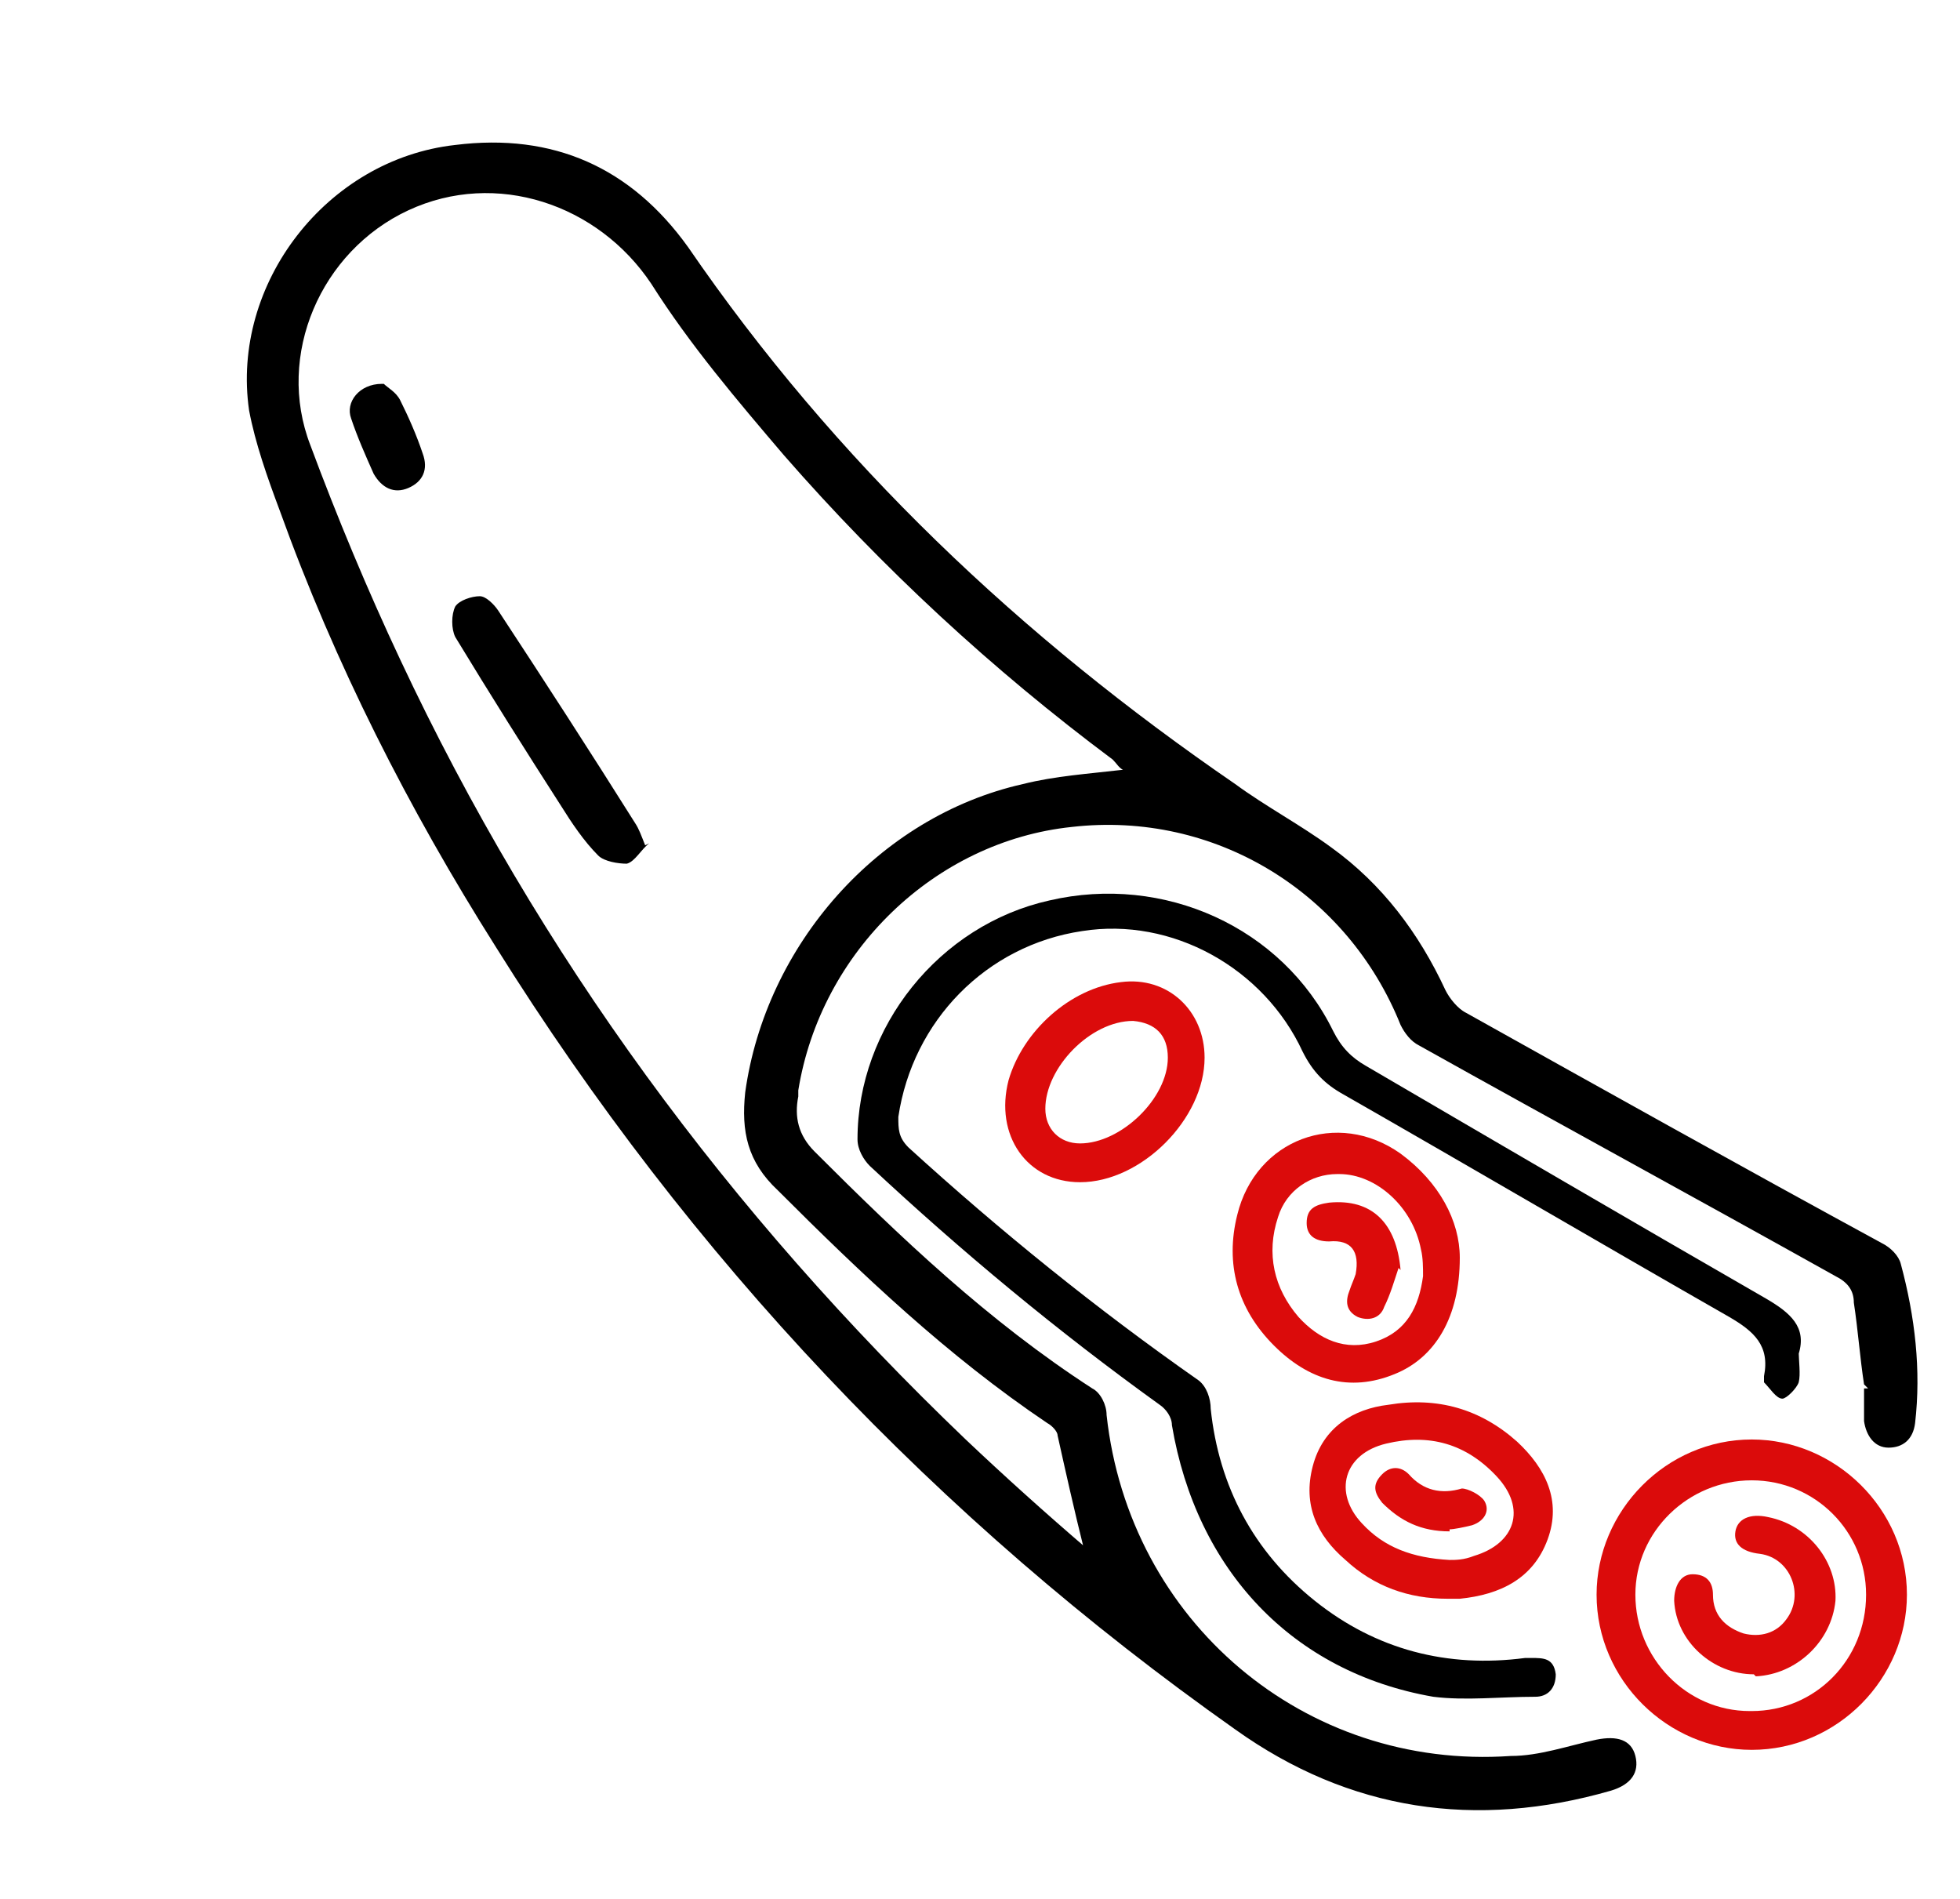
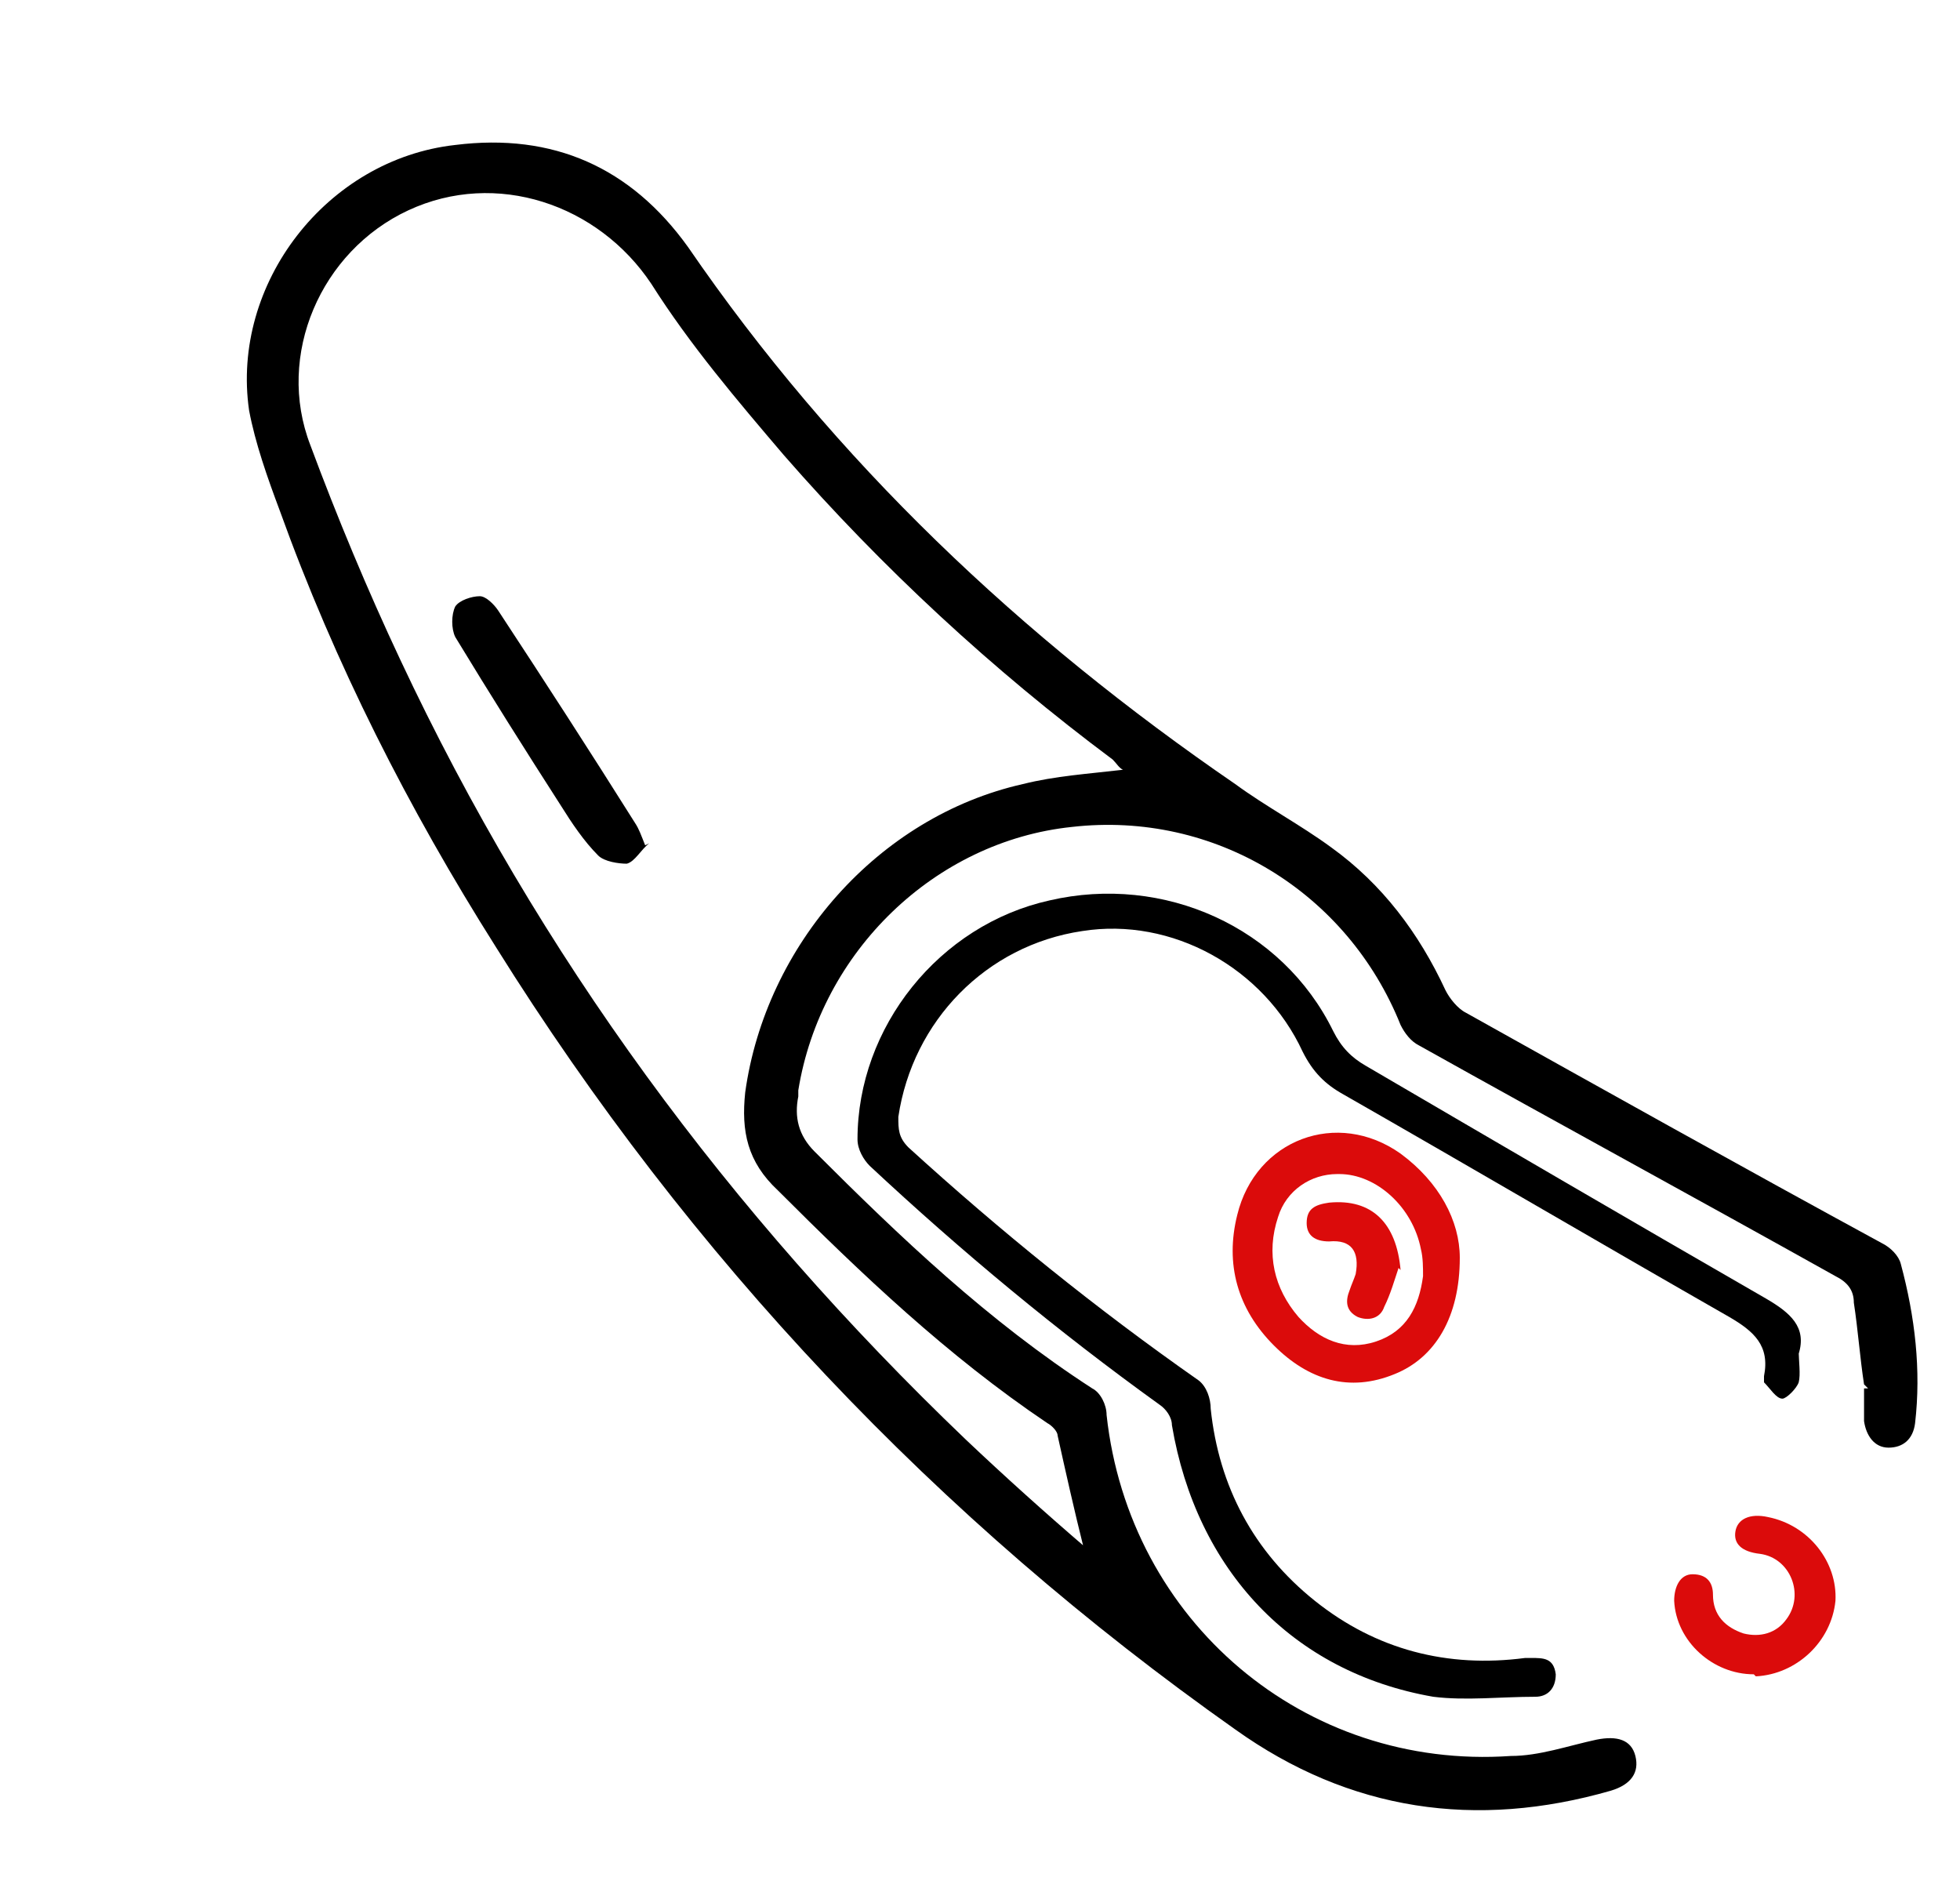
<svg xmlns="http://www.w3.org/2000/svg" version="1.1" viewBox="0 0 96 93">
  <defs>
    <style>
      .cls-1 {
        fill: #db0b0b;
      }
    </style>
  </defs>
  <g>
    <g id="Layer_1">
      <g>
        <path d="M91.3,67.8c-.2-1.3-.3-2.7-.5-4,0-.6-.3-1-.9-1.3-6.8-3.8-13.6-7.5-20.4-11.3-.4-.2-.7-.6-.9-1-2.6-6.5-9.1-10.5-16.1-9.7-6.7.7-12.3,6.1-13.4,12.9,0,.1,0,.2,0,.3-.2,1,0,1.9.8,2.7,4.2,4.2,8.5,8.3,13.6,11.6.4.2.7.8.7,1.3,1.1,10.1,9.7,17.4,19.8,16.7,1.4,0,2.8-.5,4.2-.8,1-.2,1.7,0,1.9.8.2.8-.2,1.4-1.2,1.7-6.6,1.9-12.8,1-18.4-3-14.6-10.3-26.7-23.1-36.2-38.3-4.3-6.8-7.9-13.9-10.6-21.4-.6-1.6-1.2-3.3-1.5-4.9-.9-6.2,3.8-12.3,10.1-13,4.8-.6,8.6,1.1,11.4,5,7.2,10.5,16.3,19.1,26.8,26.3,1.5,1.1,3.2,2,4.7,3.1,2.5,1.8,4.3,4.2,5.6,7,.2.4.6.9,1,1.1,6.8,3.8,13.6,7.6,20.4,11.3.4.2.8.6.9,1,.7,2.6,1,5.2.7,7.8-.1.8-.6,1.2-1.3,1.2-.7,0-1.1-.6-1.2-1.3,0-.5,0-1.1,0-1.6h.2ZM53.1,75.9c-.5-2-.9-3.8-1.3-5.6,0-.2-.3-.5-.5-.6-4.9-3.3-9.1-7.3-13.2-11.4-1.5-1.4-1.8-2.9-1.6-4.8,1-7.2,6.5-13.5,13.6-15.1,1.6-.4,3.2-.5,4.9-.7-.2-.1-.3-.3-.5-.5-5.9-4.4-11.3-9.4-16.1-14.9-2.3-2.7-4.6-5.4-6.5-8.4-2.6-3.9-7.6-5.6-11.9-3.6-4.3,2-6.5,7.1-4.8,11.5,1.3,3.5,2.8,7.1,4.4,10.5,6.8,14.5,16.1,27.1,27.7,38.2,1.9,1.8,3.9,3.6,6,5.4Z" />
        <path d="M88.1,66.1c0,.6.1,1.2,0,1.6-.1.3-.6.8-.8.8-.3,0-.6-.5-.9-.8,0,0,0-.2,0-.3.3-1.5-.5-2.2-1.7-2.9-6.3-3.6-12.6-7.3-18.9-10.9-.9-.5-1.5-1.1-2-2.1-1.9-4.1-6.4-6.6-10.8-5.9-4.7.7-8.3,4.4-9,9.1,0,.6,0,1,.5,1.5,4.5,4.1,9.2,7.9,14.2,11.4.4.3.6.9.6,1.4.4,3.8,2.1,7,5.1,9.4,3,2.4,6.5,3.3,10.3,2.8.1,0,.2,0,.3,0,.6,0,1.1,0,1.2.8,0,.7-.4,1.1-1,1.1-1.7,0-3.4.2-5,0-6.9-1.2-11.6-6.2-12.8-13.3,0-.4-.3-.8-.6-1-5-3.6-9.7-7.5-14.2-11.7-.3-.3-.6-.8-.6-1.3,0-5.5,4-10.5,9.4-11.7,5.6-1.3,11.4,1.3,13.9,6.4.4.8.9,1.3,1.6,1.7,6.5,3.8,13,7.6,19.6,11.4,1.2.7,2,1.4,1.6,2.7Z" />
-         <path class="cls-1" d="M93.4,78.1c0,4.1-3.4,7.6-7.6,7.6-4.1,0-7.6-3.4-7.6-7.6,0-4.1,3.4-7.6,7.6-7.6,4.1,0,7.6,3.4,7.6,7.6ZM85.8,83.8c3.1,0,5.6-2.5,5.6-5.7,0-3.1-2.5-5.6-5.6-5.6-3.1,0-5.7,2.5-5.7,5.6,0,3.1,2.5,5.7,5.6,5.7Z" />
        <path class="cls-1" d="M71.5,61.6c0,2.9-1.2,4.9-3.2,5.7-2.2.9-4.2.3-5.9-1.4-1.8-1.8-2.4-4-1.8-6.4.9-3.7,4.9-5.2,8-3,1.9,1.4,2.9,3.3,2.9,5.1ZM65.5,57.5c-1.3,0-2.5.8-2.9,2.1-.6,1.8-.2,3.5,1,4.9,1,1.1,2.3,1.7,3.8,1.2,1.5-.5,2.1-1.7,2.3-3.2,0-.4,0-.9-.1-1.3-.4-2.1-2.2-3.7-4-3.7Z" />
-         <path class="cls-1" d="M70.9,78.3c-1.9,0-3.6-.6-5-1.9-1.4-1.2-2.1-2.7-1.6-4.6.5-1.9,2-2.8,3.7-3,2.4-.4,4.5.2,6.3,1.8,1.4,1.3,2.2,2.9,1.5,4.8-.7,1.9-2.3,2.7-4.3,2.9-.2,0-.4,0-.7,0ZM71,76.4c.3,0,.7,0,1.2-.2,2-.6,2.6-2.3,1.1-3.9-1.5-1.6-3.3-2.1-5.4-1.6-2.1.5-2.6,2.4-1.2,3.9,1.1,1.2,2.5,1.7,4.3,1.8Z" />
-         <path class="cls-1" d="M52.9,57.9c-2.6,0-4.2-2.3-3.5-5,.7-2.4,3-4.5,5.5-4.8,2.3-.3,4.1,1.4,4.1,3.7,0,3-3.1,6.1-6.1,6.1ZM57.2,51.8c0-1.1-.6-1.7-1.7-1.8-2.1,0-4.3,2.3-4.3,4.3,0,1,.7,1.7,1.7,1.7,2,0,4.3-2.2,4.3-4.2Z" />
        <path d="M31.8,41.3c-.4.3-.7.9-1.1,1-.4,0-1.1-.1-1.4-.4-.7-.7-1.3-1.6-1.8-2.4-1.8-2.8-3.5-5.5-5.2-8.3-.2-.4-.2-1.1,0-1.5.2-.3.8-.5,1.2-.5.3,0,.7.4.9.7,2.3,3.5,4.5,6.9,6.7,10.4.2.3.3.6.5,1.1Z" />
-         <path d="M18.8,18.8c.2.2.6.4.8.8.4.8.8,1.7,1.1,2.6.3.8,0,1.4-.7,1.7-.7.3-1.3,0-1.7-.7-.4-.9-.8-1.8-1.1-2.7-.3-.8.4-1.7,1.5-1.7Z" />
        <path class="cls-1" d="M85.9,82c-2,0-3.8-1.6-3.9-3.6,0-.7.3-1.3.9-1.3.7,0,1,.4,1,1,0,1,.6,1.6,1.5,1.9.8.2,1.6,0,2.1-.7.9-1.2.2-3-1.3-3.2-.9-.1-1.3-.5-1.2-1.1.1-.6.7-.9,1.6-.7,2,.4,3.4,2.2,3.3,4.1-.2,2-1.9,3.6-3.9,3.7Z" />
        <path class="cls-1" d="M68.5,62.1c-.2.6-.4,1.3-.7,1.9-.2.6-.8.7-1.3.5-.6-.3-.6-.8-.4-1.3.1-.3.2-.5.3-.8.2-1.1-.2-1.7-1.3-1.6-.7,0-1.1-.3-1.1-.9,0-.7.4-.9,1.1-1,2.1-.2,3.3,1,3.5,3.3Z" />
-         <path class="cls-1" d="M71,75c-1.4,0-2.4-.5-3.3-1.4-.4-.5-.5-.9,0-1.4.4-.4.9-.4,1.3,0,.7.8,1.6,1,2.6.7.3,0,.9.3,1.1.6.3.5,0,1-.6,1.2-.4.1-.9.2-1.1.2Z" />
      </g>
    </g>
  </g>
</svg>